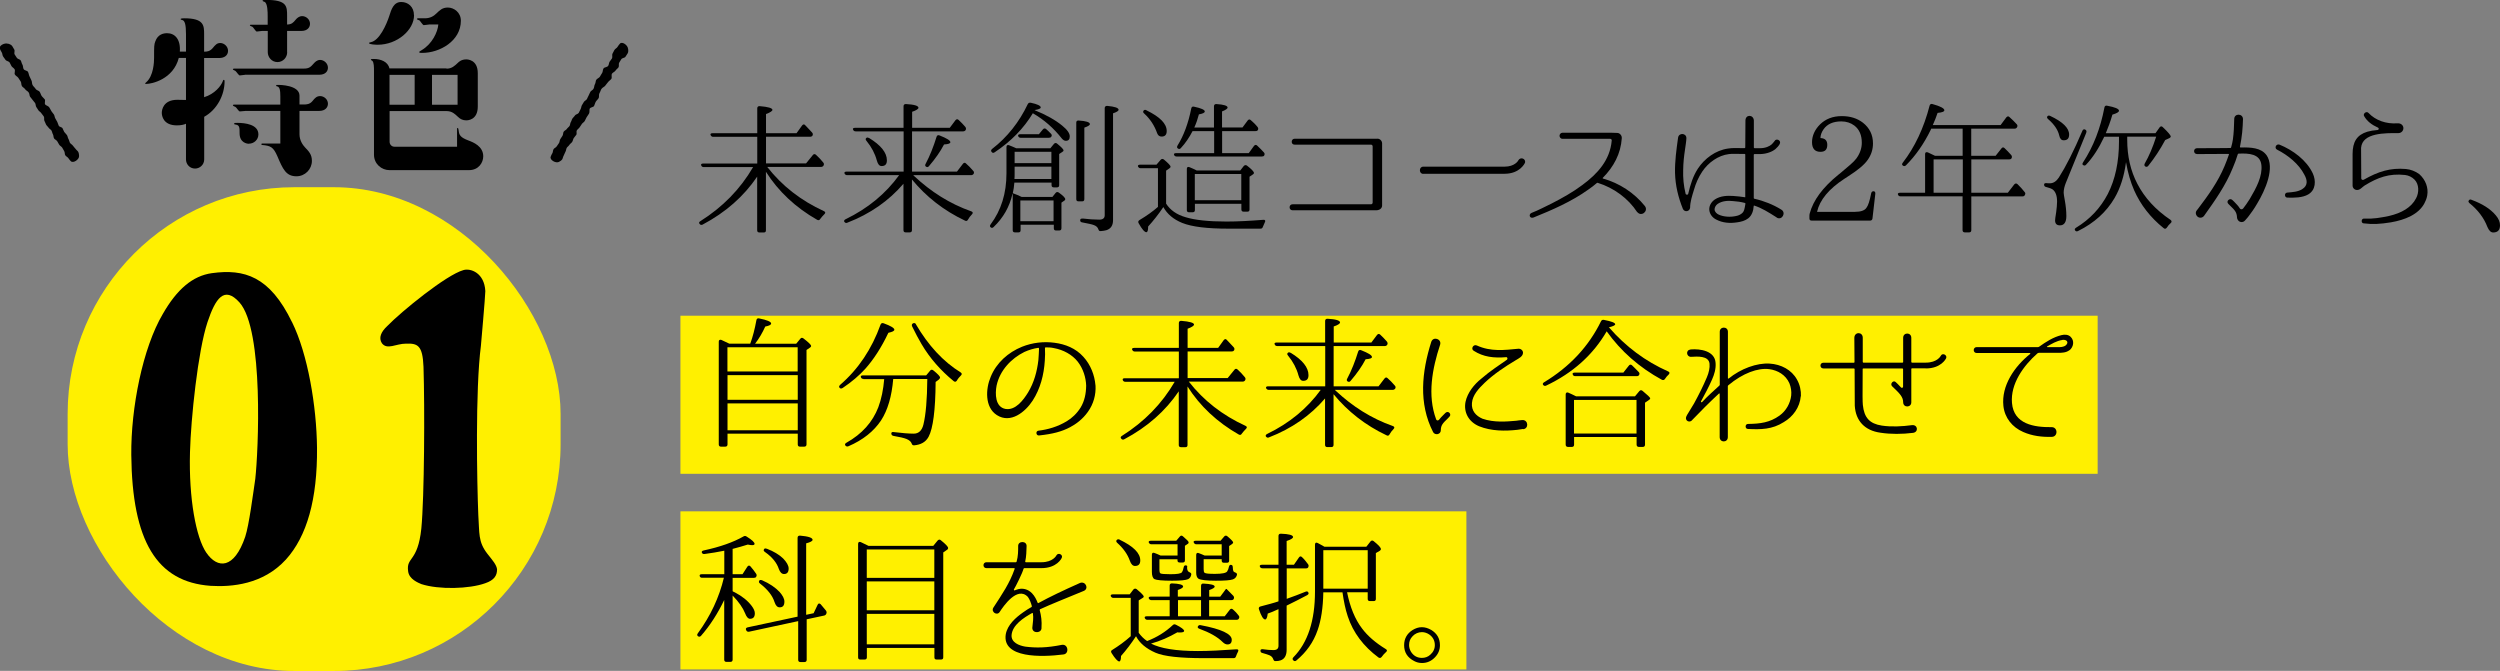
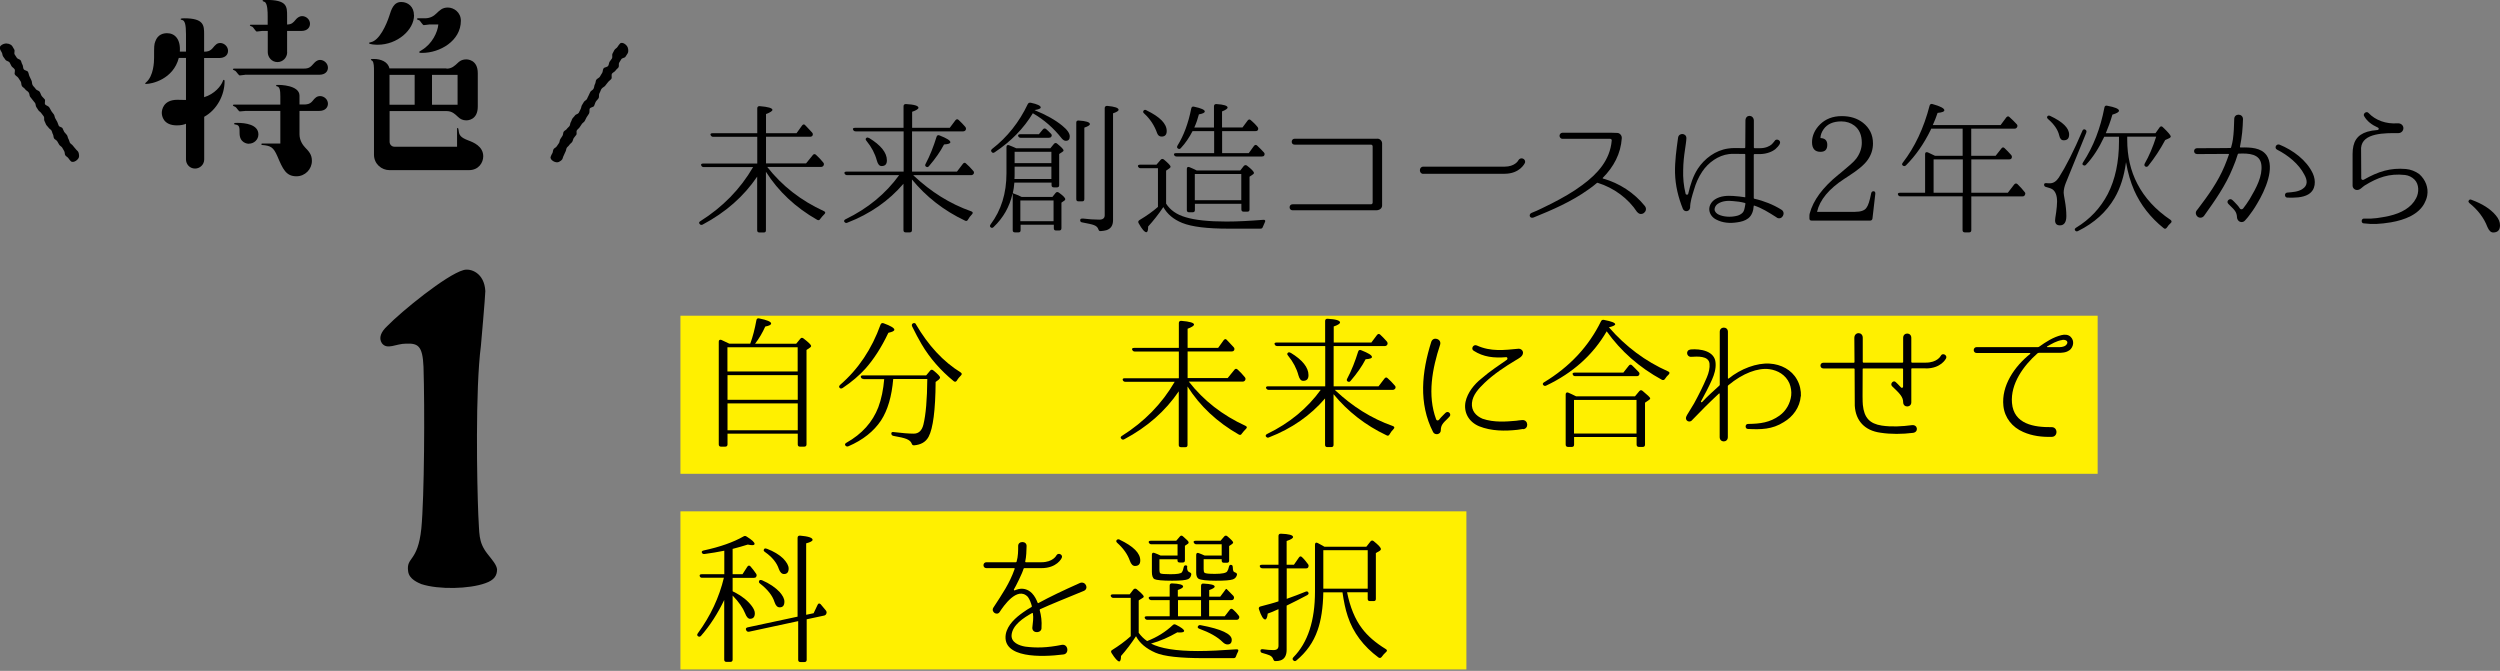
<svg xmlns="http://www.w3.org/2000/svg" id="_レイヤー_2" data-name="レイヤー 2" viewBox="0 0 288.31 77.37">
  <rect x="0" y="0" width="288.31" height="77.37" fill="#808080" stroke="none" />
  <defs>
    <style>
      .cls-1 {
        fill: #000;
      }

      .cls-1, .cls-2 {
        stroke-width: 0px;
      }

      .cls-2 {
        fill: #fff000;
      }
    </style>
  </defs>
  <g id="_レイヤー_1-2" data-name="レイヤー 1">
    <g>
      <g>
        <g>
          <path class="cls-1" d="M.97,5.04c.12.05.34.11.45.29.07.12.15.26.24.41.07.12-.06.39.03.54.08.13.17.26.26.4.08.13.35.15.44.29.08.13.09.31.18.45.11.17.07.4.15.54.1.18.43.18.5.32.1.17.1.37.18.52.08.15.14.31.23.49.08.14.03.37.14.54.08.14.23.25.34.42.1.17.38.2.46.33.11.17.14.35.23.48.11.16.26.26.36.4.1.13-.06.43.05.59.09.12.36.16.47.33.09.13.15.29.26.46.09.14.2.25.28.37.08.14.08.32.16.45.08.13.15.27.23.41.07.13.09.3.17.44.07.13.35.14.43.28.07.12.11.28.2.43.08.12.22.22.31.36.09.14.09.32.17.44.09.14.1.31.17.44.09.14.26.21.34.33.09.14.22.25.3.36.1.15.23.22.3.33.11.17.11.39.12.51.03.39-.68.89-.96.59-.08-.09-.19-.2-.29-.36-.07-.11-.26-.18-.35-.33-.07-.12-.03-.32-.12-.47-.07-.12-.14-.26-.23-.4-.07-.12-.25-.19-.34-.33-.08-.12-.14-.26-.23-.4-.09-.14-.28-.21-.36-.32-.09-.15-.06-.35-.13-.47-.09-.15-.1-.32-.17-.44-.08-.14-.26-.2-.34-.34-.07-.12-.21-.21-.29-.36-.07-.12-.1-.28-.19-.43-.07-.12.02-.36-.07-.5-.09-.15-.21-.25-.28-.37-.09-.15-.26-.22-.34-.34-.09-.15-.18-.27-.25-.39-.08-.13-.05-.33-.14-.46-.08-.12-.2-.22-.29-.36-.07-.12-.19-.22-.29-.37-.07-.12-.05-.32-.14-.46-.1-.17-.32-.24-.4-.37-.11-.17-.31-.25-.39-.38-.1-.17-.05-.39-.14-.53-.08-.14-.18-.27-.29-.44-.08-.13-.29-.2-.39-.38-.08-.13.08-.43-.03-.6-.09-.14-.27-.22-.35-.35-.09-.14-.14-.3-.22-.43-.1-.14-.37-.16-.46-.28-.1-.14-.2-.27-.28-.39-.11-.15-.08-.35-.16-.47-.12-.17-.17-.33-.22-.43-.17-.35.54-.74.95-.58Z" />
          <path class="cls-1" d="M72.44,5.63c.01.13.05.35-.06.53-.07.12-.16.25-.26.4-.08.12-.38.12-.47.27-.08.13-.16.27-.25.41-.08.13.02.38-.07.52-.08.13-.24.22-.33.36-.11.17-.33.24-.42.37-.11.17.02.46-.07.59-.11.16-.29.25-.39.39-.1.14-.22.26-.33.42-.09.13-.31.19-.43.37-.09.13-.12.32-.23.49-.1.17-.01.43-.09.56-.1.17-.25.28-.33.42-.1.17-.12.35-.2.49-.08.15-.41.14-.5.31-.07.13.02.39-.08.57-.08.13-.19.27-.29.44-.08.14-.13.29-.21.42-.08.14-.25.21-.33.34-.08.13-.17.25-.26.39-.08.12-.23.21-.32.35-.08.12.03.37-.06.51-.08.12-.2.23-.29.37-.08.12-.09.29-.18.44-.09.14-.25.22-.32.34-.08.14-.24.23-.31.35-.08.14-.07.33-.15.45-.09.15-.12.3-.19.42-.09.15-.1.3-.16.42-.1.18-.3.27-.4.33-.33.2-1.1-.22-.95-.6.05-.11.09-.26.2-.42.07-.11.04-.31.14-.46.08-.12.27-.17.36-.32.08-.12.17-.24.26-.38.08-.12.06-.31.15-.45.08-.12.17-.25.25-.38.09-.15.06-.35.13-.46.09-.15.29-.2.36-.32.09-.14.24-.23.32-.35.09-.13.06-.32.15-.45.08-.12.1-.28.19-.42.08-.12.21-.21.3-.36.08-.12.33-.14.42-.28.09-.15.14-.3.21-.42.09-.15.08-.33.15-.45.09-.15.16-.28.24-.4.08-.13.27-.19.35-.33.07-.12.11-.28.2-.42.07-.12.11-.27.2-.42.07-.12.26-.18.35-.33.1-.17.08-.39.16-.52.11-.17.08-.39.16-.52.11-.16.33-.22.42-.36.09-.14.16-.29.27-.45.08-.13.05-.35.16-.52.08-.13.42-.12.53-.29.09-.14.08-.34.16-.47.09-.14.21-.26.28-.39.08-.15-.02-.4.05-.53.08-.15.16-.3.22-.42.09-.16.28-.23.35-.35.1-.18.22-.3.29-.39.24-.3.91.15.94.59Z" />
        </g>
        <g>
          <path class="cls-1" d="M21.45,5.97v-2.02c0-1.14-.14-1.57-.43-1.64-.1-.02-.19-.05-.19-.1,0-.1.28-.1.43-.1,2.26,0,2.28.83,2.28,1.83v2.02c.31,0,.64-.02.98-.4.31-.38.5-.6.88-.6.45,0,.9.4.9.9,0,.57-.48.83-1,.83h-1.76v4.52c1.21-.36,1.97-1.31,2.16-1.86.02-.07.05-.14.1-.14.1,0,.1.1.1.17,0,1.59-.88,3.28-2.35,4.09v4.92c0,.6-.5,1.05-1.05,1.05-.64,0-1.05-.52-1.05-1.05v-4.12c-.21.1-.55.19-1.05.19-1.59,0-1.74-1.12-1.74-1.45,0-.36.19-1.5,1.79-1.5.17,0,.85.02,1,.02v-4.85h-.83c-.64,2.47-3.12,3-3.76,3-.05,0-.12,0-.12-.07,0-.02.05-.05.1-.1.88-.74.93-2.38.93-2.83,0-1.38,0-1.52.14-1.9.29-.83.95-.95,1.36-.95.88,0,1.57.67,1.47,2.12h.71ZM28.25,8.63c-.1,0-.5.07-.6.07-.12,0-.4-.45-.5-.52-.05-.05-.29-.12-.29-.17,0-.07.07-.1.12-.1h8.06c.62,0,.79-.19,1.17-.62.1-.1.33-.38.71-.38.43,0,.9.38.9.9,0,.4-.29.81-1,.81h-8.59ZM28.25,12.8c-.1,0-.5.05-.6.05-.12,0-.4-.48-.5-.52-.05-.02-.29-.12-.29-.17,0-.07.07-.1.12-.1h5.35v-.93c0-.74-.07-1.09-.36-1.17-.07,0-.12-.02-.12-.1s.05-.07.31-.07c.02,0,2.38,0,2.38,1.24v1.02h.5c.31,0,.69-.02,1-.4.28-.36.5-.57.88-.57.45,0,.9.38.9.88,0,.4-.29.83-1,.83h-2.28v2.69c0,.74.4,1.26.64,1.52.43.45.79.81.79,1.55,0,.97-.79,1.78-1.78,1.78-1.21,0-1.57-.83-2.21-2.33-.45-1.02-.74-1.19-1.74-1.28-.05,0-.09,0-.09-.07,0-.05,0-.1.09-.1h2.09v-3.76h-4.09ZM28.7,16.58c-.21,0-1.07-.12-1.07-1.21,0-.64,0-.93-.43-1-.14-.02-.19-.02-.19-.1,0-.1.02-.1.36-.1.88,0,2.43.17,2.43,1.33,0,.62-.52,1.07-1.09,1.07ZM33.12,6.02c0,.62-.5,1.14-1.12,1.14-.67,0-1.12-.57-1.12-1.14v-2.45h-.67c-.1,0-.52.07-.6.07-.12,0-.4-.5-.5-.55-.05-.02-.29-.12-.29-.14,0-.07.02-.1.12-.1h1.93v-1c0-.38,0-1.52-.38-1.64-.05-.02-.21-.07-.21-.12,0-.07.05-.1.4-.1,2.43,0,2.43.74,2.43,1.86v.98c.52-.02.69-.19,1-.57.12-.14.36-.4.74-.4.45,0,.9.38.9.88,0,.4-.28.83-1,.83h-1.64v2.45Z" />
          <path class="cls-1" d="M47.75,1.76c0,1.69-1.93,3.4-4.19,3.4-.17,0-1-.02-1-.19,0-.05.05-.07.19-.1,1.02-.19,1.83-2.07,2.14-3.02.24-.76.5-1.62,1.38-1.62.79,0,1.47.55,1.47,1.52ZM51.49,7.92c.62,0,.95-.33,1.33-.69.1-.1.4-.38.95-.38.1,0,1.33,0,1.33,1.59v3.85c0,1.59-1.21,1.59-1.33,1.59-.38,0-.69-.14-.95-.4-.38-.36-.71-.67-1.33-.67h-6.56v3.54c0,.31.24.57.55.57h7.23v-2.07s.02-.1.07-.1c.07,0,.09.17.12.33.05.48.17.76,1.12,1.12.57.21,1.71.67,1.71,1.83,0,.71-.52,1.59-1.64,1.59h-9.18c-.9,0-1.78-.71-1.78-1.78v-9.68c0-.38,0-.97-.19-1.14-.02-.02-.17-.1-.17-.12,0-.1.07-.1.36-.1.76,0,1.62.31,1.78,1.09h6.59ZM44.92,12.08h2.9v-3.45h-2.9v3.45ZM49.47,2.83c-.1,0-.5.07-.6.07-.12,0-.4-.48-.5-.55-.05-.02-.29-.1-.29-.14,0-.07.07-.1.12-.1h.81c.6,0,1.02-.26,1.31-.55.4-.38.69-.69,1.33-.69.69,0,1.5.55,1.5,1.52,0,2.33-2.43,3.71-4.45,3.71-.26,0-.36,0-.36-.12,0-.02.26-.17.31-.21,1.19-.71,1.83-2.07,1.9-2.95h-1.09ZM52.77,12.08v-3.45h-2.95v3.45h2.95Z" />
        </g>
      </g>
      <g>
-         <rect class="cls-2" x="7.8" y="21.59" width="56.85" height="55.79" rx="26.15" ry="26.15" />
        <g>
-           <path class="cls-1" d="M33.68,37.15c1.82,3.69,2.83,9.7,2.88,14.5.05,5.91-1.16,10.2-3.59,12.88-2.63,2.88-6.26,3.18-8.69,3.03-6.21-.45-9.04-5.15-9.14-15.1-.05-5.4,1.31-12.32,3.64-16.26,1.62-2.83,3.43-4.39,5.66-4.7,3.74-.51,6.67.35,9.24,5.66ZM23.93,37.15c-1.11,3.33-1.92,11.16-2.02,15-.15,5.4.71,9.85,1.87,11.57,1.31,1.92,3.23,1.92,4.5-1.82.45-1.36.91-5,1.16-6.67.35-3.13,1.01-17.17-1.82-20.35-1.77-1.97-2.78-.45-3.69,2.27Z" />
          <path class="cls-1" d="M57.32,65.69c0,.66-.3,1.21-1.36,1.57-1.82.66-5.35.76-7.37.1-.35-.15-1.41-.56-1.52-1.46-.25-1.72,1.11-1.01,1.52-4.95.35-3.64.4-13.94.25-18.64-.1-2.47-.66-2.73-2.02-2.68-1.16,0-2.17.76-2.78-.05-.4-.61-.1-1.31.61-1.97,1.67-1.72,6.82-5.91,8.79-6.46.81-.25,2.42.3,2.53,2.42,0,.56-.51,6.31-.51,6.31-.66,5.1-.45,15.86-.3,19.5.15,2.12-.05,3.08,1.06,4.5.56.71,1.06,1.26,1.11,1.82Z" />
        </g>
      </g>
      <rect class="cls-2" x="78.47" y="36.41" width="163.44" height="18.23" />
      <rect class="cls-2" x="78.47" y="58.97" width="90.64" height="18.23" />
      <g>
        <path class="cls-1" d="M87.33,18.85v-3.07h-5.08c-.15,0-.23-.07-.3-.2-.07-.13.03-.22.23-.22h5.15v-2.87c0-.17.11-.26.28-.25.99.08,1.47.23,1.47.43,0,.13-.25.3-.74.48v2.21h3.52l.64-.89c.12-.15.25-.17.36-.03.25.25.51.53.79.84.11.12.11.23.05.36-.05.08-.15.13-.28.13h-5.08v3.07h4.62l.78-.96c.1-.13.23-.15.36-.03.31.28.59.58.84.89.1.12.1.23.03.36-.07.1-.16.15-.3.15h-6.19c1.7,2.18,3.88,3.88,6.54,5.1.18.08.2.21.05.35-.18.18-.33.35-.48.55-.08.15-.2.18-.35.1-2.49-1.42-4.47-3.27-5.91-5.54v6.75c0,.17-.08.25-.25.25h-.5c-.16,0-.26-.08-.26-.25v-6.19c-1.55,2.29-3.65,4.13-6.29,5.53-.13.07-.26.05-.35-.08-.1-.12-.07-.21.08-.31,2.57-1.62,4.6-3.68,6.09-6.24h-5.68c-.15,0-.23-.05-.3-.18-.07-.15.03-.23.21-.23h6.22Z" />
        <path class="cls-1" d="M104.21,19.79v-4.64h-5.53c-.15,0-.25-.07-.3-.2-.07-.13.03-.21.23-.21h5.59v-2.49c0-.16.1-.26.28-.25.96.05,1.44.2,1.44.43,0,.13-.25.3-.73.46v1.85h4.34l.66-.88c.12-.13.23-.15.36-.03.28.25.53.53.78.81.08.12.1.23.03.36-.07.1-.16.15-.3.15h-5.88v4.64h5.18l.68-.89c.11-.15.25-.17.36-.05.25.21.53.5.84.86.1.1.11.23.03.36-.07.08-.15.13-.28.13h-6.67l.12.12c1.91,1.78,4.06,3.17,6.59,4.06.18.07.2.2.05.35-.18.18-.33.38-.45.6-.08.15-.2.2-.35.11-2.43-1.15-4.46-2.74-6.11-4.74v5.84c0,.16-.08.26-.26.26h-.46c-.18,0-.26-.1-.26-.26v-5.35c-1.68,1.96-3.83,3.47-6.47,4.49-.13.07-.25.03-.35-.1-.06-.1-.02-.22.15-.3,2.56-1.24,4.62-2.94,6.17-5.08h-5.99c-.15,0-.25-.07-.31-.2-.05-.13.05-.21.23-.21h6.57ZM100.22,15.91c1.37.83,2.06,1.7,2.06,2.58,0,.45-.2.66-.61.66-.26,0-.43-.21-.55-.64-.21-.79-.61-1.55-1.19-2.26-.12-.13-.13-.25-.03-.33.08-.08.18-.08.31,0ZM106.74,18.91c.51-.96.92-2.01,1.27-3.14.05-.16.18-.23.35-.15.83.33,1.24.58,1.24.78,0,.15-.25.23-.73.26-.43.83-1.01,1.65-1.73,2.49-.1.13-.21.15-.33.08-.12-.07-.15-.17-.07-.33Z" />
        <path class="cls-1" d="M116.76,22.36c-.33,1.47-1.04,2.74-2.18,3.83-.12.12-.25.12-.36,0-.08-.08-.07-.18.02-.31,1.22-1.63,1.83-3.58,1.83-5.89v-3.04c0-.18.13-.28.3-.2.3.12.58.23.83.35h3.93l.41-.5c.11-.13.25-.15.38-.03.48.4.73.64.73.78,0,.07-.05.11-.15.18l-.35.23v3.6c0,.16-.08.25-.26.25h-.36c-.16,0-.26-.08-.26-.25v-.3h-4.29c-.03.46-.1.86-.18,1.22.35.13.68.26,1.02.43h3.55l.36-.45c.1-.13.23-.15.38-.05.5.36.74.61.74.76,0,.05-.02.1-.08.15l-.36.25v2.95c0,.18-.1.26-.26.26h-.36c-.18,0-.26-.08-.26-.26v-.4h-3.83v.63c0,.17-.08.25-.25.25h-.4c-.17,0-.26-.08-.26-.25v-4.19ZM119.33,12.71c1.34.54,2.39,1.14,3.17,1.78.59.48.87.89.87,1.24s-.15.51-.46.51c-.16,0-.31-.1-.45-.26-.96-1.22-2.06-2.18-3.35-2.92-1.04,1.73-2.49,3.23-4.41,4.51-.15.1-.26.07-.36-.07-.08-.12-.05-.21.08-.33,1.75-1.35,3.12-3.09,4.11-5.17.07-.13.18-.18.35-.15.76.16,1.14.35,1.14.54,0,.13-.23.23-.69.3v.02ZM121.25,20.64v-1.42h-4.24v.71c0,.31,0,.56-.02.71h4.26ZM117.01,17.51v1.3h4.24v-1.3h-4.24ZM119.8,15.49l.48-.58c.12-.12.23-.13.36-.03.18.16.38.35.56.54.12.12.12.23.03.36-.06.08-.15.11-.28.11h-3.25c-.13,0-.23-.07-.28-.2-.05-.13.05-.21.23-.21h2.14ZM117.67,23.12v2.39h3.83v-2.39h-3.83ZM124.38,23.22c-.18,0-.26-.08-.26-.26v-8.83c0-.16.1-.25.28-.23.86.05,1.29.2,1.29.41,0,.13-.21.26-.64.41v8.24c0,.18-.08.26-.25.26h-.41ZM124.86,25.2c.68.08,1.3.13,1.91.13.43,0,.63-.18.63-.51v-12.36c0-.16.12-.26.28-.25.88.08,1.32.23,1.32.45,0,.13-.21.26-.64.41v12.33c0,.59-.25.99-.78,1.15-.17.05-.38.08-.64.1-.17.02-.23-.07-.28-.23-.07-.2-.23-.36-.5-.46-.25-.1-.68-.18-1.34-.31-.17-.02-.25-.1-.25-.26,0-.13.1-.2.28-.18Z" />
        <path class="cls-1" d="M134.47,23.47c.48.76,1.24,1.29,2.26,1.58,1.07.33,2.66.5,4.72.5,1.29,0,2.71-.08,4.24-.2.21-.02.28.1.18.28-.08.17-.15.35-.23.53-.05.15-.13.21-.28.21h-3.71c-2.41,0-4.19-.21-5.31-.66-1.01-.41-1.73-1.02-2.18-1.83-.56.84-1.16,1.59-1.75,2.24,0,.45-.07.66-.21.66-.2,0-.51-.35-.89-1.04-.08-.15-.05-.26.1-.36.84-.5,1.55-1.01,2.13-1.52v-4.46h-2c-.15,0-.23-.07-.3-.2-.05-.13.05-.21.25-.21h1.88l.48-.56c.12-.13.25-.13.38-.03.51.43.76.69.76.82,0,.08-.05.15-.15.21l-.36.25v3.78ZM132.21,12.72c1.57.76,2.34,1.55,2.34,2.39,0,.43-.2.64-.59.64-.25,0-.41-.13-.51-.38-.31-.89-.81-1.65-1.5-2.28-.13-.11-.15-.21-.07-.33.08-.1.18-.12.33-.05ZM140,14.69v-2.44c0-.16.1-.26.28-.25.86.05,1.29.2,1.29.4,0,.13-.21.28-.64.45v1.85h2.36l.6-.81c.11-.13.23-.16.36-.03.23.2.51.45.78.79.08.12.1.21.03.35-.05.08-.13.12-.28.12h-3.84v2.54h3.07l.61-.84c.12-.13.23-.15.36-.03.26.25.53.51.78.79.1.11.1.23.03.36-.05.08-.15.11-.28.11h-9.8c-.15,0-.25-.05-.31-.18s.03-.21.23-.21h4.39v-2.54h-2.49c-.38.74-.83,1.4-1.35,1.96-.12.13-.23.13-.36.03-.1-.08-.1-.18-.02-.33.71-1.14,1.24-2.56,1.58-4.27.03-.18.15-.25.31-.21.84.18,1.25.36,1.25.56,0,.13-.21.25-.68.33-.13.51-.3,1.01-.53,1.52h2.28ZM143.04,19.65l.4-.51c.12-.12.25-.13.38-.03.53.41.79.69.79.84,0,.05-.03.1-.1.15l-.41.28v3.78c0,.17-.08.25-.25.25h-.43c-.16,0-.26-.08-.26-.25v-.66h-5.36v.73c0,.17-.1.25-.26.25h-.41c-.17,0-.26-.08-.26-.25v-4.77c0-.18.13-.26.31-.18.28.12.55.23.83.38h5.05ZM137.79,20.07v3.02h5.36v-3.02h-5.36Z" />
        <path class="cls-1" d="M158.84,15.99c.3,0,.55.25.55.55v7.16c0,.3-.25.53-.64.55h-9.69c-.45,0-.45-.69,0-.69h9.04c.11,0,.2-.08.2-.2v-6.47c0-.12-.08-.21-.2-.21h-8.81c-.45,0-.41-.68,0-.68h9.55Z" />
        <path class="cls-1" d="M164.13,20.05c-.51,0-.51-.83,0-.83h9.37c1.2,0,1.59-.69,1.6-.73.25-.45.92-.18.76.3-.03.05-.58,1.25-2.36,1.25h-9.37Z" />
        <path class="cls-1" d="M188.81,24.47c-1.04-1.6-2.71-2.81-4.54-3.38-.03-.02-.08-.02-.12.02-.31.26-.64.53-.99.76-1.91,1.37-4.14,2.34-6.32,3.22-.46.15-.58-.4-.21-.54.81-.31,1.57-.73,2.33-1.09,1.22-.63,2.43-1.3,3.53-2.13,1.75-1.29,3.19-2.87,3.38-5.12.02-.11-.07-.2-.18-.2h-5.51c-.18,0-.33-.17-.33-.35s.15-.35.33-.35h5.69l.63.02c.3,0,.55.3.53.59v.03c-.12,1.77-.92,3.28-2.19,4.56-.03.02-.02.07.02.08,1.9.53,3.61,1.65,4.84,3.18.43.58-.41,1.27-.88.69Z" />
        <path class="cls-1" d="M204.9,25.08c-.99-.63-1.73-1.09-2.59-1.37-.05-.03-.07.03-.07.08-.03.5-.2,1.06-.63,1.39-.36.28-.82.4-1.27.46-.82.13-1.67.08-2.44-.33-.41-.21-.74-.61-.78-1.11-.03-.5.25-.92.63-1.19.68-.45,1.49-.45,2.15-.41.46.03.89.08,1.35.15.02,0,.02-.02.02-.03v-4.9s-.02-.07-.07-.07h-.54c-.43,0-.89-.03-1.27.02-1.25.15-2.39.99-3.07,2-.46.68-.76,1.4-.96,2.1-.22.71-.45,1.42-.45,2.08-.05.45-.63.56-.83.15-.54-1.34-.87-2.69-.91-4.14-.03-1.37.16-2.71.35-4.08.08-.6.96-.55.96.05,0,.31-.12,1.01-.16,1.32-.12.78-.2,1.55-.21,2.34-.03.94.05,1.82.28,2.76.03.13.28.15.3,0,.25-1.07.56-2.05,1.12-2.91.76-1.15,2.03-2.11,3.48-2.31.51-.08.94-.05,1.37-.05h.54s.07-.03.07-.07l.02-3.1c0-.74.92-.71.97-.03v3.14s.03.07.07.07h.66c.63,0,1.09-.23,1.34-.45.13-.11.2-.25.31-.36.18-.38.81-.1.61.3v.02c-.13.23-.3.41-.5.59-.36.3-.99.56-1.75.58h-.68s-.07.03-.07.07v5s.02.08.07.08c1.11.25,2.18.68,3.1,1.25.61.35.08,1.3-.53.92ZM201.21,23.4c-.46-.12-.89-.18-1.35-.21-.61-.07-1.27-.02-1.78.33-.21.15-.36.41-.35.66.03.26.26.48.5.58.56.25,1.32.3,1.98.15.3-.05.6-.2.78-.41.15-.18.2-.4.3-1.01,0-.05-.02-.08-.07-.08Z" />
        <path class="cls-1" d="M216.07,22.06c.15,0,.21.1.2.28l-.33,2.87c-.03.15-.12.23-.28.23h-6.73c-.18,0-.26-.08-.26-.25v-.25c0-.12,0-.2.03-.31.4-1.52,1.5-3.02,3.32-4.49l.26-.21c.87-.73,1.5-1.24,1.8-1.65.41-.56.63-1.17.63-1.82,0-.87-.28-1.54-.86-1.98-.41-.31-.92-.48-1.5-.48-.94,0-1.62.3-2.05.91-.23.33-.35.66-.36,1.01.53.02.79.28.79.78,0,.55-.26.81-.79.81-.64,0-.97-.38-.97-1.11s.31-1.44.92-2.05c.64-.63,1.47-.96,2.51-.96.97,0,1.78.25,2.44.76.76.6,1.16,1.39,1.16,2.39,0,.69-.2,1.32-.61,1.9-.38.55-1.12,1.17-2.23,1.88l-.46.3c-1.78,1.16-2.84,2.43-3.15,3.81h4.37c.68,0,1.12-.16,1.32-.46.2-.25.38-.79.55-1.67.03-.16.13-.25.28-.25h.02Z" />
        <path class="cls-1" d="M226.36,22.64h-7.2c-.15,0-.23-.07-.28-.21-.05-.12.05-.2.23-.2h2.9v-4.46c0-.2.12-.26.31-.2.36.16.64.3.84.4h3.18v-3.13h-3.63l-.05.13c-.78,1.6-1.73,2.97-2.87,4.11-.13.1-.25.1-.36,0-.1-.07-.1-.18,0-.31,1.39-1.8,2.43-3.99,3.1-6.59.05-.16.16-.23.33-.18.91.25,1.37.5,1.37.71,0,.16-.25.26-.78.31-.15.45-.33.91-.55,1.4h7.82l.66-.89c.12-.13.25-.15.36-.03.31.28.59.55.84.83.1.11.1.23.03.35-.07.11-.16.16-.3.16h-4.98v3.13h2.81l.68-.86c.1-.13.23-.15.35-.03.25.23.5.5.78.81.08.12.1.23.03.36-.05.1-.15.13-.28.13h-4.36v3.85h4.21l.74-.96c.12-.13.25-.15.38-.03.33.33.61.63.82.91.1.1.1.21.02.35-.05.1-.13.15-.28.15h-5.89v3.89c0,.16-.08.26-.25.26h-.5c-.17,0-.26-.1-.26-.26v-3.89ZM226.36,22.23v-3.85h-3.37v3.85h3.37Z" />
        <path class="cls-1" d="M240.6,15.3l-2.36,5.79c-.16.4-.25.78-.25,1.14,0,.13.05.41.13.86.12.66.18,1.27.18,1.83,0,.71-.26,1.07-.74,1.07-.38,0-.56-.2-.56-.58,0-.02.02-.13.03-.31l.1-.66c.05-.43.1-.82.1-1.19,0-.69-.18-1.15-.51-1.4-.15-.1-.4-.2-.74-.28-.17-.03-.25-.13-.25-.28,0-.13.1-.18.28-.17.15.02.28.02.38.02.4,0,.74-.21,1.04-.66.81-1.27,1.73-3.07,2.72-5.4.07-.16.2-.21.33-.13.13.07.18.18.11.35ZM236.44,13.37c1.45.68,2.18,1.4,2.18,2.15,0,.45-.21.66-.63.66-.26,0-.43-.18-.51-.55-.15-.66-.59-1.3-1.29-1.9-.12-.11-.15-.21-.08-.31.08-.1.18-.12.33-.05ZM245.32,15.77v.35c0,1.88.38,3.57,1.17,5.08.83,1.6,2.1,3,3.83,4.16.15.12.15.25.02.36-.18.16-.33.33-.46.54-.1.13-.23.17-.36.05-1.52-1.22-2.66-2.69-3.4-4.36-.41-.94-.73-2.01-.94-3.25-.21,1.59-.64,2.97-1.32,4.14-.94,1.6-2.33,2.87-4.21,3.8-.15.08-.26.05-.35-.08-.07-.1-.02-.21.12-.3,1.6-.97,2.82-2.28,3.66-3.89.86-1.68,1.29-3.71,1.29-6.07v-.53h-1.7c-.61,1.3-1.3,2.38-2.1,3.23-.1.12-.23.12-.36.02-.08-.06-.07-.16.02-.3,1.19-1.82,2-3.91,2.46-6.32.03-.18.15-.25.31-.21.91.17,1.37.36,1.37.58,0,.15-.25.3-.76.45-.23.81-.5,1.52-.76,2.14h5.73l.48-.68c.1-.13.25-.15.36-.02.63.59.92.96.92,1.07,0,.08-.07.16-.18.21l-.46.21c-.58,1.09-1.24,2.08-1.95,2.97-.1.13-.23.15-.36.07-.1-.08-.12-.18-.05-.33.5-.87.94-1.9,1.32-3.1h-3.33Z" />
        <path class="cls-1" d="M261.37,17.87c1.04,1.47-.16,4.11-1.06,5.6-.36.63-.71,1.1-.97,1.44,0,0-.25.33-.43.51l-.02.02c-.18.21-.51.23-.73.03-.12-.13-.18-.28-.18-.41-.03-.59-.26-.83-.79-1.34l-.21-.21c-.3-.3.16-.73.46-.45l.21.2c.25.26.5.51.66.78.08.13.28.13.38,0,.21-.26.48-.65.76-1.09.76-1.29,1.49-2.64,1.34-3.94-.15-1.27-1.44-1.35-2.64-1.29-.03,0-.08.03-.08.07-.16.53-.36,1.07-.58,1.58-.82,2.03-2.08,3.8-3.3,5.51-.18.25-.51.3-.74.12-.21-.16-.3-.48-.13-.71.07-.1.13-.16.18-.23,1.14-1.5,2.29-3.09,3.05-4.92.18-.43.35-.88.5-1.32.02-.03-.02-.07-.05-.07l-3.61.02c-.48,0-.48-.68,0-.68,0,0,3.7,0,3.83-.02.03,0,.07-.02.08-.07.1-.35.17-.64.21-.94.1-.73.13-1.49.15-2.33,0-.69,1.02-.66,1.01.02-.03,1.04-.1,1.96-.35,3.19,0,.03.02.07.05.07,1.22-.03,2.38.03,3,.87ZM266.22,22.41c-.71.41-1.63.4-2.43.38-.35,0-.38-.55-.02-.58.59-.05,1.25-.08,1.75-.41.65-.41.58-1.02.23-1.65-.64-1.25-1.9-2.26-3.15-2.89-.35-.18-.12-.71.28-.58,1.54.63,3.12,1.78,3.84,3.32.38.83.35,1.9-.51,2.41Z" />
        <path class="cls-1" d="M279.63,23.38c-.68,1.35-2.28,1.98-3.9,2.26-1.24.2-2.09.25-3.12.12h-.02c-.35-.03-.28-.59.05-.55,1.06.05,1.88-.1,2.89-.31,1.42-.33,2.56-.97,3.1-2.03.36-.66.36-1.62-.18-2.16-.3-.3-.68-.48-1.09-.53-1.83-.2-3.14.28-4.67,1.22-.26.17-.53.53-.87.51-.28,0-.51-.23-.51-.51v-3.63c0-1.42.5-2.21,1.7-2.58.35-.1.71-.16,1.2-.2.13-.02.16-.2.05-.26-.78-.35-1.27-.76-1.59-1.29-.25-.31.25-.69.48-.41.79.84,2.01,1.29,3.35,1.19.31-.02.59.15.66.45.07.35-.2.68-.56.68-1.49,0-4.17-.07-4.31,1.7l.02,3.53c0,.13.16.21.28.15,1.7-.97,3.09-1.39,4.87-1.24.55.05,1.09.26,1.54.59.73.65,1.07,1.57.92,2.44-.05.31-.15.58-.3.86Z" />
        <path class="cls-1" d="M285.02,23.04c1.24.46,2.18,1.04,2.81,1.8.33.38.48.78.48,1.14,0,.55-.26.83-.79.83-.26,0-.48-.21-.66-.63-.41-1.07-1.11-1.98-2.08-2.76-.11-.12-.15-.21-.06-.31.06-.1.16-.13.31-.07Z" />
        <path class="cls-1" d="M86.52,39.64c.3-.81.53-1.72.71-2.71.03-.18.15-.25.31-.21.92.18,1.39.38,1.39.59,0,.15-.23.26-.68.35-.31.69-.69,1.35-1.17,1.98h4.74l.48-.58c.1-.13.23-.13.36-.03.58.45.88.73.88.87,0,.08-.05.13-.12.18l-.41.28v10.89c0,.17-.1.26-.26.26h-.5c-.17,0-.25-.1-.25-.26v-1.24h-8.1v1.24c0,.17-.1.26-.26.26h-.5c-.16,0-.25-.1-.25-.26v-11.85c0-.18.11-.26.3-.2.3.13.59.28.91.43h2.43ZM83.89,40.05v2.79h8.1v-2.79h-8.1ZM92,46.11v-2.85h-8.1v2.85h8.1ZM92,49.62v-3.1h-8.1v3.1h8.1Z" />
        <path class="cls-1" d="M96.88,44.39c2.11-1.82,3.66-4.14,4.67-6.96.07-.15.18-.21.35-.15.82.3,1.24.55,1.24.74,0,.15-.23.26-.69.36-.82,1.73-1.72,3.1-2.67,4.16-.69.76-1.55,1.5-2.61,2.21-.15.08-.25.08-.35-.03-.08-.12-.07-.21.07-.33ZM99.58,43.7c-.16,0-.25-.07-.3-.2-.05-.13.05-.21.23-.21h7.3l.46-.55c.1-.13.23-.13.36-.03.53.43.78.69.78.83,0,.08-.07.16-.16.25l-.35.26c-.02,3.25-.3,5.36-.81,6.32-.33.61-.89.92-1.68.99-.17,0-.23-.08-.28-.23-.08-.21-.28-.38-.6-.51-.28-.11-.78-.23-1.49-.35-.16-.03-.25-.13-.25-.28,0-.13.1-.2.28-.16.97.12,1.75.18,2.31.18s.94-.35,1.11-1.04c.28-1.14.43-2.89.45-5.26h-3.93c-.17,2-.63,3.58-1.4,4.77-.83,1.25-2.08,2.26-3.78,2.99-.15.05-.25.02-.35-.11-.07-.12-.02-.21.13-.3,1.8-1.01,3.02-2.38,3.68-4.09.36-.96.58-2.05.68-3.25h-2.39ZM105.62,37.39c1.44,2.46,3.15,4.31,5.17,5.56.16.11.16.23.02.36-.16.16-.33.35-.46.58-.1.15-.23.18-.36.07-1.52-1.24-2.76-2.66-3.71-4.27-.35-.59-.71-1.27-1.09-2.05-.07-.15-.03-.28.1-.35.15-.07.26-.03.35.1Z" />
-         <path class="cls-1" d="M126.34,44.46c.06,1.06-.23,2.14-.89,3.05-.6.84-1.35,1.39-2.03,1.75-.96.51-2,.79-3.6.96-.35.03-.41-.51-.07-.55,1.09-.13,2.23-.46,3.27-1.09.6-.36,1.17-.89,1.6-1.58.45-.74.63-1.6.64-2.53-.03-.92-.33-1.93-.97-2.76-.64-.81-1.65-1.37-2.77-1.57-.31-.07-.63-.08-.94-.08-.03,0-.07.03-.07.06v.2c.02.3.02.71-.02,1.27-.1,1.62-.51,3.23-1.4,4.61-.86,1.32-2.54,2.69-4.13,1.67-1.42-.91-1.29-3.05-.71-4.41.66-1.62,2.01-2.82,3.61-3.47,1.2-.48,2.51-.63,3.75-.46,1.24.16,2.44.63,3.33,1.62.84.92,1.29,2.11,1.39,3.27v.03ZM119.82,40.18s-.03-.07-.07-.07c-.56.08-1.11.25-1.62.48-1.49.74-2.82,2.1-3.2,3.88-.18.94-.17,2.46,1.02,2.69,1.17.2,2.08-1.04,2.61-1.9.69-1.14,1.04-2.43,1.19-3.73.05-.53.05-.92.07-1.2v-.15Z" />
        <path class="cls-1" d="M135.95,43.61v-3.07h-5.08c-.15,0-.23-.07-.3-.2-.07-.13.03-.22.23-.22h5.15v-2.87c0-.17.11-.26.28-.25.99.08,1.47.23,1.47.43,0,.13-.25.3-.74.48v2.21h3.52l.64-.89c.12-.15.25-.17.36-.03.25.25.51.53.79.84.11.12.11.23.05.36-.05.08-.15.13-.28.13h-5.08v3.07h4.62l.78-.96c.1-.13.23-.15.36-.03.31.28.59.58.84.89.1.12.1.23.03.36-.07.1-.16.15-.3.15h-6.19c1.7,2.18,3.88,3.88,6.54,5.1.18.08.2.21.05.35-.18.18-.33.35-.48.55-.08.15-.2.18-.35.1-2.49-1.42-4.47-3.27-5.91-5.54v6.75c0,.17-.08.25-.25.25h-.5c-.17,0-.26-.08-.26-.25v-6.19c-1.55,2.29-3.65,4.13-6.29,5.53-.13.07-.26.05-.35-.08-.1-.12-.07-.21.08-.31,2.57-1.62,4.6-3.68,6.09-6.24h-5.68c-.15,0-.23-.05-.3-.18-.07-.15.03-.23.21-.23h6.22Z" />
        <path class="cls-1" d="M152.83,44.55v-4.64h-5.53c-.15,0-.25-.07-.3-.2-.07-.13.03-.21.23-.21h5.59v-2.49c0-.16.1-.26.28-.25.96.05,1.44.2,1.44.43,0,.13-.25.3-.73.46v1.85h4.34l.66-.88c.12-.13.23-.15.36-.03.28.25.53.53.78.81.08.12.1.23.03.36-.07.1-.16.15-.3.15h-5.88v4.64h5.18l.68-.89c.11-.15.25-.17.36-.05.25.21.53.5.84.86.1.1.11.23.03.36-.07.08-.15.13-.28.13h-6.67l.12.12c1.91,1.78,4.06,3.17,6.59,4.06.18.07.2.2.05.35-.18.18-.33.38-.45.6-.08.15-.2.2-.35.11-2.43-1.15-4.46-2.74-6.11-4.74v5.84c0,.16-.08.26-.26.26h-.46c-.18,0-.26-.1-.26-.26v-5.35c-1.68,1.96-3.83,3.47-6.47,4.49-.13.07-.25.03-.35-.1-.06-.1-.02-.22.15-.3,2.56-1.24,4.62-2.94,6.17-5.08h-5.99c-.15,0-.25-.07-.31-.2-.05-.13.05-.21.23-.21h6.57ZM148.84,40.68c1.37.83,2.06,1.7,2.06,2.58,0,.45-.2.66-.61.66-.26,0-.43-.21-.55-.64-.21-.79-.61-1.55-1.19-2.26-.12-.13-.13-.25-.03-.33.08-.08.18-.08.31,0ZM155.36,43.68c.51-.96.92-2.01,1.27-3.14.05-.16.18-.23.35-.15.83.33,1.24.58,1.24.78,0,.15-.25.23-.73.26-.43.83-1.01,1.65-1.73,2.49-.1.13-.21.15-.33.08-.12-.07-.15-.17-.07-.33Z" />
        <path class="cls-1" d="M166.69,47.62c.35-.33.76.18.45.45l-.2.21c-.53.51-.78.76-.78,1.34,0,.5-.68.61-.89.21-1.7-3.32-1.3-6.96-.21-10.41.23-.66,1.22-.33,1.02.33-.91,2.76-1.49,5.83-.46,8.61.05.15.23.17.33.05.15-.2.33-.38.54-.59l.2-.2ZM175.66,49.47c-.25.03-.69.1-.69.1-1.39.15-2.97.16-4.39-.41-1.25-.53-1.8-1.65-1.57-2.82.23-1.07,1.01-2.03,1.82-2.67,1.07-.93,2.05-1.54,2.95-2.18.11-.08.08-.31-.07-.3-1.44.12-2.64-.02-3.76-.74-.36-.21-.05-.79.36-.61,1.63.74,3.18.53,4.77.38.3-.03.55.18.56.45,0,.45-.53.68-.82.86-1.3.78-2.56,1.62-3.6,2.61-.71.68-1.39,1.42-1.47,2.33-.08.91.46,1.49,1.22,1.82,1.34.46,2.77.33,3.91.23,0,0,.43-.07.69-.08.69-.02.76.99.08,1.06Z" />
        <path class="cls-1" d="M185.56,37.76c1.92,2.21,4.19,3.91,6.83,5.08.18.08.18.21.05.35-.16.15-.31.31-.43.51-.08.13-.21.16-.35.1-2.64-1.44-4.75-3.32-6.37-5.59-1.57,2.71-3.9,4.8-6.98,6.26-.13.07-.26.03-.35-.08-.08-.12-.03-.21.1-.3,2.95-1.78,5.15-4.12,6.58-7.05.07-.13.18-.18.33-.15.88.17,1.3.33,1.3.51,0,.11-.23.23-.73.35v.02ZM188.55,45.71l.5-.6c.11-.13.25-.15.38-.03.58.48.88.76.88.87,0,.05-.05.12-.15.18l-.45.31v4.84c0,.16-.08.26-.25.26h-.46c-.16,0-.26-.1-.26-.26v-.88h-7.21v.88c0,.16-.08.26-.25.26h-.46c-.16,0-.26-.1-.26-.26v-5.79c0-.2.13-.28.3-.21.25.11.56.25.91.43h6.8ZM187.21,42.97l.64-.81c.1-.13.23-.15.36-.03.23.21.48.48.76.76.12.11.13.25.05.36-.05.1-.15.13-.28.13h-7.06c-.15,0-.25-.05-.3-.18-.08-.13.02-.23.21-.23h5.61ZM181.52,46.12v3.88h7.21v-3.88h-7.21Z" />
        <path class="cls-1" d="M207.67,45.69c-.1,1.29-.91,2.38-1.96,2.99-1.34.86-2.66.86-4.13.79-.36,0-.36-.59.02-.58h.02c1.39-.02,2.48-.16,3.6-.96.78-.56,1.25-1.44,1.35-2.33.05-.46-.03-.96-.21-1.4-.43-.97-1.34-1.5-2.34-1.63-1.3-.16-3.02.46-4.69,1.85-.03.03-.07.07-.07.1v5.89c0,.66-.94.66-.94,0v-5s-.05-.06-.08-.03c-1.17,1.09-2.08,2.01-3.12,3.09l-.02.03c-.16.15-.41.15-.56,0-.26-.28,0-.61.15-.86l.68-1.12c.53-.97,1.04-1.98,1.47-3,.23-.54.36-1.1.31-1.58-.1-.94-1.42-.83-2.13-.79-.53.02-.64-.76-.1-.83l.02-.02h.02c1.12-.1,2.82.16,2.89,1.57.05.66-.15,1.32-.41,1.9-.38.86-.82,1.68-1.27,2.51-.05.08.07.16.13.08.6-.64,1.27-1.25,1.96-1.87.03-.03.07-.07.07-.11v-6.12c0-.64.94-.64.94,0v5.35s.05.07.08.05c1.39-1.14,3.27-1.83,4.74-1.73,1.3.08,2.53.71,3.15,1.85.33.58.48,1.27.45,1.93Z" />
        <path class="cls-1" d="M222.09,42.48h-1.6s-.07.02-.07.07v3.83c.02.64-.94.68-.94,0,0-.58-.41-1.01-1.06-1.63l-.22-.21c-.28-.28.17-.78.45-.45l.21.2.38.4c.08.08.23.03.23-.1v-2.03s-.03-.07-.07-.07h-4.52s-.07.02-.07.07c-.02,3.2-.02,3.7.02,4.14.15,1.47.78,2.16,2.18,2.38,1.12.17,2.36.1,3.48-.05.69-.08.79.81.12.89-1.22.15-2.56.17-3.76-.02-1.8-.25-2.85-1.37-2.95-3.12l-.02-4.22s-.03-.07-.08-.07h-3.52c-.45,0-.45-.66,0-.66h3.52s.07-.02.07-.07l-.02-2.79c0-.73.97-.73.97-.02v2.8s.03.07.08.07h4.51s.07-.02.07-.07v-2.79c0-.66.94-.66.94,0v2.79s.03.07.07.07h1.6c1.32,0,1.72-.76,1.73-.79.2-.4.79-.07.61.3-.03.05-.58,1.16-2.34,1.16Z" />
        <path class="cls-1" d="M238.66,40.38c-.38.3-.89.31-1.29.31h-2.24s-.12.02-.15.05c-1.62,1.42-3.14,3.53-2.95,5.73.2,2.46,2.57,2.81,4.55,2.79.76-.03.78,1.12.03,1.12-1.14.03-2.23-.1-3.28-.56-1.27-.55-2.14-1.63-2.29-3-.25-2.34,1.27-4.55,3.09-6.01.03-.03.02-.1-.03-.1h-6.14c-.46,0-.45-.68,0-.68h7.08s.07-.02.1-.03c.81-.58,1.65-1.12,2.59-1.35.38-.1.81-.07,1.07.2.46.45.33,1.16-.13,1.54ZM237.82,39.21c-.64.1-1.19.43-1.73.74-.05.02-.03.08.02.08h1.44c.23,0,.55-.08.68-.2.41-.36.1-.71-.4-.63Z" />
        <path class="cls-1" d="M83.53,69.17c-.76,1.59-1.65,2.97-2.69,4.16-.12.12-.23.13-.36.03-.1-.08-.1-.2,0-.33,1.47-2.01,2.46-4.14,3-6.4h-2.51c-.17,0-.25-.08-.28-.21-.03-.13.05-.2.25-.2h2.59v-2.71c-.76.15-1.5.28-2.28.38-.15.02-.25-.03-.31-.16-.05-.12.03-.21.21-.25,1.91-.41,3.45-.96,4.6-1.62.12-.07.23-.07.36.02.61.38.91.66.91.84,0,.1-.1.15-.28.15-.15,0-.3-.03-.5-.07-.51.16-1.09.33-1.75.5v2.92h1.14l.56-.87c.1-.15.25-.17.36-.03.23.26.45.55.66.86.07.12.07.23-.02.36-.05.07-.13.1-.26.1h-2.44v1.54c.07.05.16.1.25.13.86.45,1.5.97,1.95,1.57.23.31.36.59.36.84,0,.43-.18.64-.56.64-.21,0-.4-.21-.56-.63-.25-.63-.73-1.32-1.44-2.05v7.39c0,.16-.08.26-.26.26h-.45c-.18,0-.26-.1-.26-.26v-6.9ZM91.98,71.11v-9.09c0-.16.1-.26.28-.25.97.08,1.45.25,1.45.48,0,.15-.25.28-.74.41v8.24l.86-.18.46-.97c.08-.18.21-.2.35-.07.23.26.43.5.61.73.08.12.1.23.05.35-.05.13-.13.2-.26.23l-2.01.43v4.67c0,.16-.08.26-.26.26h-.46c-.18,0-.26-.1-.26-.26v-4.46l-5.66,1.22c-.15.03-.25-.02-.33-.15v-.02c-.1-.17-.03-.28.15-.33l5.79-1.24ZM87.87,66.91c.88.38,1.54.84,2.03,1.35.36.41.56.78.56,1.12,0,.45-.18.66-.54.66-.28,0-.46-.2-.6-.61-.23-.74-.79-1.45-1.67-2.13-.13-.1-.16-.2-.1-.31.03-.11.15-.13.31-.08ZM88.43,63.28c.79.3,1.42.68,1.88,1.12.41.43.64.81.64,1.17,0,.41-.18.63-.53.63-.26,0-.46-.2-.6-.58-.23-.71-.76-1.37-1.6-1.96-.15-.1-.18-.2-.12-.3.05-.12.15-.13.31-.08Z" />
-         <path class="cls-1" d="M107.63,62.95l.5-.61c.12-.13.25-.15.38-.03.56.45.83.74.83.89,0,.08-.03.15-.13.21l-.43.3v12.1c0,.17-.08.25-.26.25h-.5c-.18,0-.26-.08-.26-.25v-1.09h-7.79v1.09c0,.17-.1.25-.26.25h-.5c-.17,0-.25-.08-.25-.25v-13.09c0-.2.13-.28.31-.2.41.2.71.35.89.43h7.48ZM99.96,63.37v3.27h7.79v-3.27h-7.79ZM107.75,70.38v-3.33h-7.79v3.33h7.79ZM107.75,74.31v-3.52h-7.79v3.52h7.79Z" />
        <path class="cls-1" d="M119.95,70.25s-.05.05-.05.1c.18.66.26,1.32.21,2.01.07.69-1.06.74-1.06.05.07-.64.15-1.15.07-1.67-.02-.03-.05-.07-.08-.05-1.01.56-2.28,1.39-2.38,2.54-.07.86.86,1.22,1.57,1.34,1.24.16,2.48.15,4.26-.21.73-.08.84,1.09.1,1.12-2.43.31-7.05.45-6.6-2.34.2-1.09,1.16-1.93,2-2.52.31-.23.64-.43.96-.61.03-.02.05-.07.05-.1-.1-.38-.25-.78-.46-1.07-1.22-1.3-2.85,1.11-3.25,1.73-.31.48-1.02,0-.74-.48,1.04-1.6,1.88-2.81,2.46-4.47.02-.05,0-.1-.03-.1h-3.22c-.46,0-.45-.68,0-.68h3.4s.08-.03.08-.07c.18-.61.18-1.29.18-1.77v-.02c-.03-.63,1.02-.63.97.02-.02.53-.02,1.15-.16,1.77,0,.03.03.07.07.07h1.8c1.32,0,1.72-.76,1.73-.79.2-.38.81-.08.61.3-.02.05-.56,1.17-2.34,1.17h-1.98s-.07.03-.08.07c-.13.51-.92,2.08-1.11,2.38-.03.07.03.15.1.11l.13-.05c.78-.31,1.42-.05,1.85.38.33.35.51.73.66,1.11.02.03.05.05.08.03,1.4-.76,2.74-1.4,4.82-2.33.64-.21,1.02.66.43.92-2.34.97-3.7,1.5-5.03,2.11Z" />
        <path class="cls-1" d="M131.33,72.99c.26.36.58.68.96.94,1.16-.45,2.13-1.06,2.97-1.85.11-.1.21-.11.36-.03.63.31.94.56.94.71,0,.12-.16.18-.5.18-.12,0-.2,0-.28-.02-.97.56-1.98,1.01-3.04,1.3,1.07.56,2.89.86,5.41.86,1.27,0,2.77-.08,4.44-.2.21-.02.28.1.18.28-.1.18-.16.35-.23.53-.05.15-.13.21-.28.21h-3.43c-2.72,0-4.59-.2-5.58-.63-1.09-.48-1.83-1.11-2.24-1.9-.53.81-1.1,1.57-1.73,2.28,0,.41-.07.63-.21.63-.17,0-.48-.33-.88-.97-.1-.16-.07-.28.08-.36.74-.46,1.45-.97,2.13-1.58v-4.42h-2c-.15,0-.23-.07-.3-.2-.05-.13.05-.21.25-.21h1.93l.43-.56c.12-.12.25-.13.38-.03.54.45.81.73.81.84,0,.08-.07.15-.18.2l-.4.25v3.76ZM129.12,62.24c1.59.76,2.38,1.55,2.38,2.39,0,.43-.2.64-.61.64-.25,0-.45-.2-.59-.6-.26-.74-.74-1.42-1.45-2.06-.13-.12-.15-.21-.07-.33.1-.1.2-.11.35-.05ZM138.51,68.8v-1.24c0-.18.1-.28.28-.26.86.05,1.29.15,1.29.35,0,.12-.2.25-.63.4v.76h1.27l.53-.71c.08-.15.18-.21.21-.17.02,0,.03.02.05.05.25.25.5.5.73.74.08.11.1.23.03.36-.05.1-.15.13-.3.13h-2.53v1.86h1.8l.59-.76c.1-.13.23-.15.36-.02l-.05-.05.11.1c.21.18.41.4.58.63.1.11.12.21.05.35-.05.11-.15.16-.28.16h-10.28c-.15,0-.23-.07-.3-.2-.05-.13.03-.21.23-.21h2.64v-1.86h-2.11c-.13,0-.23-.07-.3-.2-.05-.13.05-.21.25-.21h2.16v-1.27c0-.17.1-.26.28-.25.84.03,1.27.15,1.27.36,0,.13-.21.26-.61.4v.76h2.66ZM133.71,64.49v1.25c0,.18.03.31.11.38.1.07.5.1,1.17.1.78,0,1.2-.07,1.32-.23.08-.12.15-.3.2-.58.03-.18.15-.25.31-.2.07.02.1.07.1.13-.02.05-.02.08-.02.11,0,.28.08.46.25.53.16.07.26.13.23.3-.05.25-.17.41-.36.51-.26.12-.89.18-1.85.18-1.12,0-1.8-.07-2.03-.18-.2-.11-.3-.4-.3-.84v-1.98c0-.2.13-.28.3-.2.18.06.41.16.71.3h1.95v-1.3h-3.02c-.13,0-.23-.07-.3-.2-.05-.13.05-.21.25-.21h2.92l.41-.48c.1-.13.23-.15.36-.03.45.38.66.6.66.69,0,.08-.03.15-.13.2l-.3.2v1.67c0,.18-.08.26-.25.26h-.35c-.18,0-.26-.08-.26-.26v-.11h-2.09ZM138.51,71.07v-1.86h-2.66v1.86h2.66ZM138.81,64.49v1.15c0,.21.03.36.1.41.12.1.51.13,1.22.13.81,0,1.27-.1,1.39-.28.1-.15.17-.33.21-.56.05-.17.15-.25.31-.18.08.02.12.1.13.26,0,.2.03.36.07.46.05.05.1.1.18.13.17.05.26.13.23.3-.08.25-.23.43-.48.51-.28.1-.92.15-1.96.15s-1.75-.08-2-.23c-.17-.12-.26-.35-.26-.69v-2.06c0-.2.13-.28.3-.2.23.08.45.18.68.28h1.96v-1.3h-2.92c-.15,0-.23-.07-.3-.2-.07-.13.03-.21.23-.21h2.86l.41-.48c.11-.13.25-.15.38-.03.45.38.66.61.66.71,0,.07-.05.13-.15.2l-.31.21v1.67c0,.18-.08.26-.25.26h-.35c-.18,0-.26-.08-.26-.26v-.15h-2.08ZM138.48,72.1c2.38.45,3.57,1.01,3.57,1.68,0,.36-.16.54-.5.54-.16,0-.35-.08-.53-.26-.61-.61-1.52-1.12-2.71-1.55-.16-.06-.23-.16-.16-.28.07-.12.18-.17.33-.13Z" />
        <path class="cls-1" d="M148.39,65.54v3.52c.78-.28,1.52-.55,2.19-.83.18-.07.28,0,.33.16.02.1-.05.18-.17.25-.66.35-1.45.76-2.36,1.2v5.1c0,.66-.25,1.07-.71,1.22-.15.05-.33.08-.55.08-.16.02-.23-.07-.28-.21-.07-.2-.2-.35-.41-.45-.16-.08-.46-.16-.86-.28-.15-.03-.21-.13-.21-.28,0-.11.1-.16.26-.15.46.07.87.1,1.24.1.4,0,.58-.17.58-.5v-4.22c-.26.1-.53.23-.81.35l-.43.16c-.05.45-.15.68-.3.68-.21,0-.46-.4-.71-1.17-.07-.16.02-.3.17-.33.87-.23,1.57-.41,2.08-.59v-3.81h-1.85c-.15,0-.25-.07-.3-.2s.05-.21.25-.21h1.9v-3.33c0-.16.1-.26.28-.25.92.03,1.4.16,1.4.38,0,.15-.26.3-.74.46v2.74h.84l.58-.84c.1-.15.23-.17.36-.03.25.23.46.51.69.81.08.11.08.21.02.35-.05.1-.13.13-.28.13h-2.21ZM157.58,63.04l.48-.61c.1-.11.23-.13.36-.02.56.45.83.74.83.91,0,.08-.05.15-.13.2l-.45.26v5.28c0,.18-.08.26-.25.26h-.43c-.18,0-.26-.08-.26-.26v-.76h-2.38c.35,1.73.92,3.12,1.72,4.17.64.86,1.55,1.65,2.74,2.38.18.1.18.23.03.35-.2.18-.36.36-.5.56-.1.13-.23.15-.36.07-1.75-1.3-2.94-2.89-3.55-4.75-.28-.83-.46-1.75-.61-2.77h-2.21c-.03,1.78-.26,3.25-.66,4.37-.48,1.39-1.3,2.54-2.46,3.5-.13.1-.26.08-.36-.05-.1-.1-.08-.21.03-.33,1.67-1.7,2.49-4.22,2.49-7.59v-5.41c0-.2.13-.28.31-.18.26.15.54.28.78.43h4.83ZM152.61,63.45v4.44h5.12v-4.44h-5.12Z" />
-         <path class="cls-1" d="M165.05,72.64c.66.41,1.01.97,1.01,1.77,0,.51-.18.99-.58,1.4-.41.43-.91.65-1.49.65-.33,0-.63-.08-.89-.22-.79-.4-1.17-1.01-1.17-1.83,0-.76.33-1.34.97-1.75.35-.21.69-.33,1.07-.33s.74.12,1.07.31ZM162.9,73.38c-.28.28-.4.61-.4,1.02,0,.26.08.53.23.78.3.46.71.69,1.25.69.36,0,.69-.11.96-.36.35-.3.53-.68.53-1.11,0-.51-.21-.92-.63-1.22-.26-.18-.56-.28-.86-.28-.41,0-.78.16-1.09.48Z" />
      </g>
    </g>
  </g>
</svg>